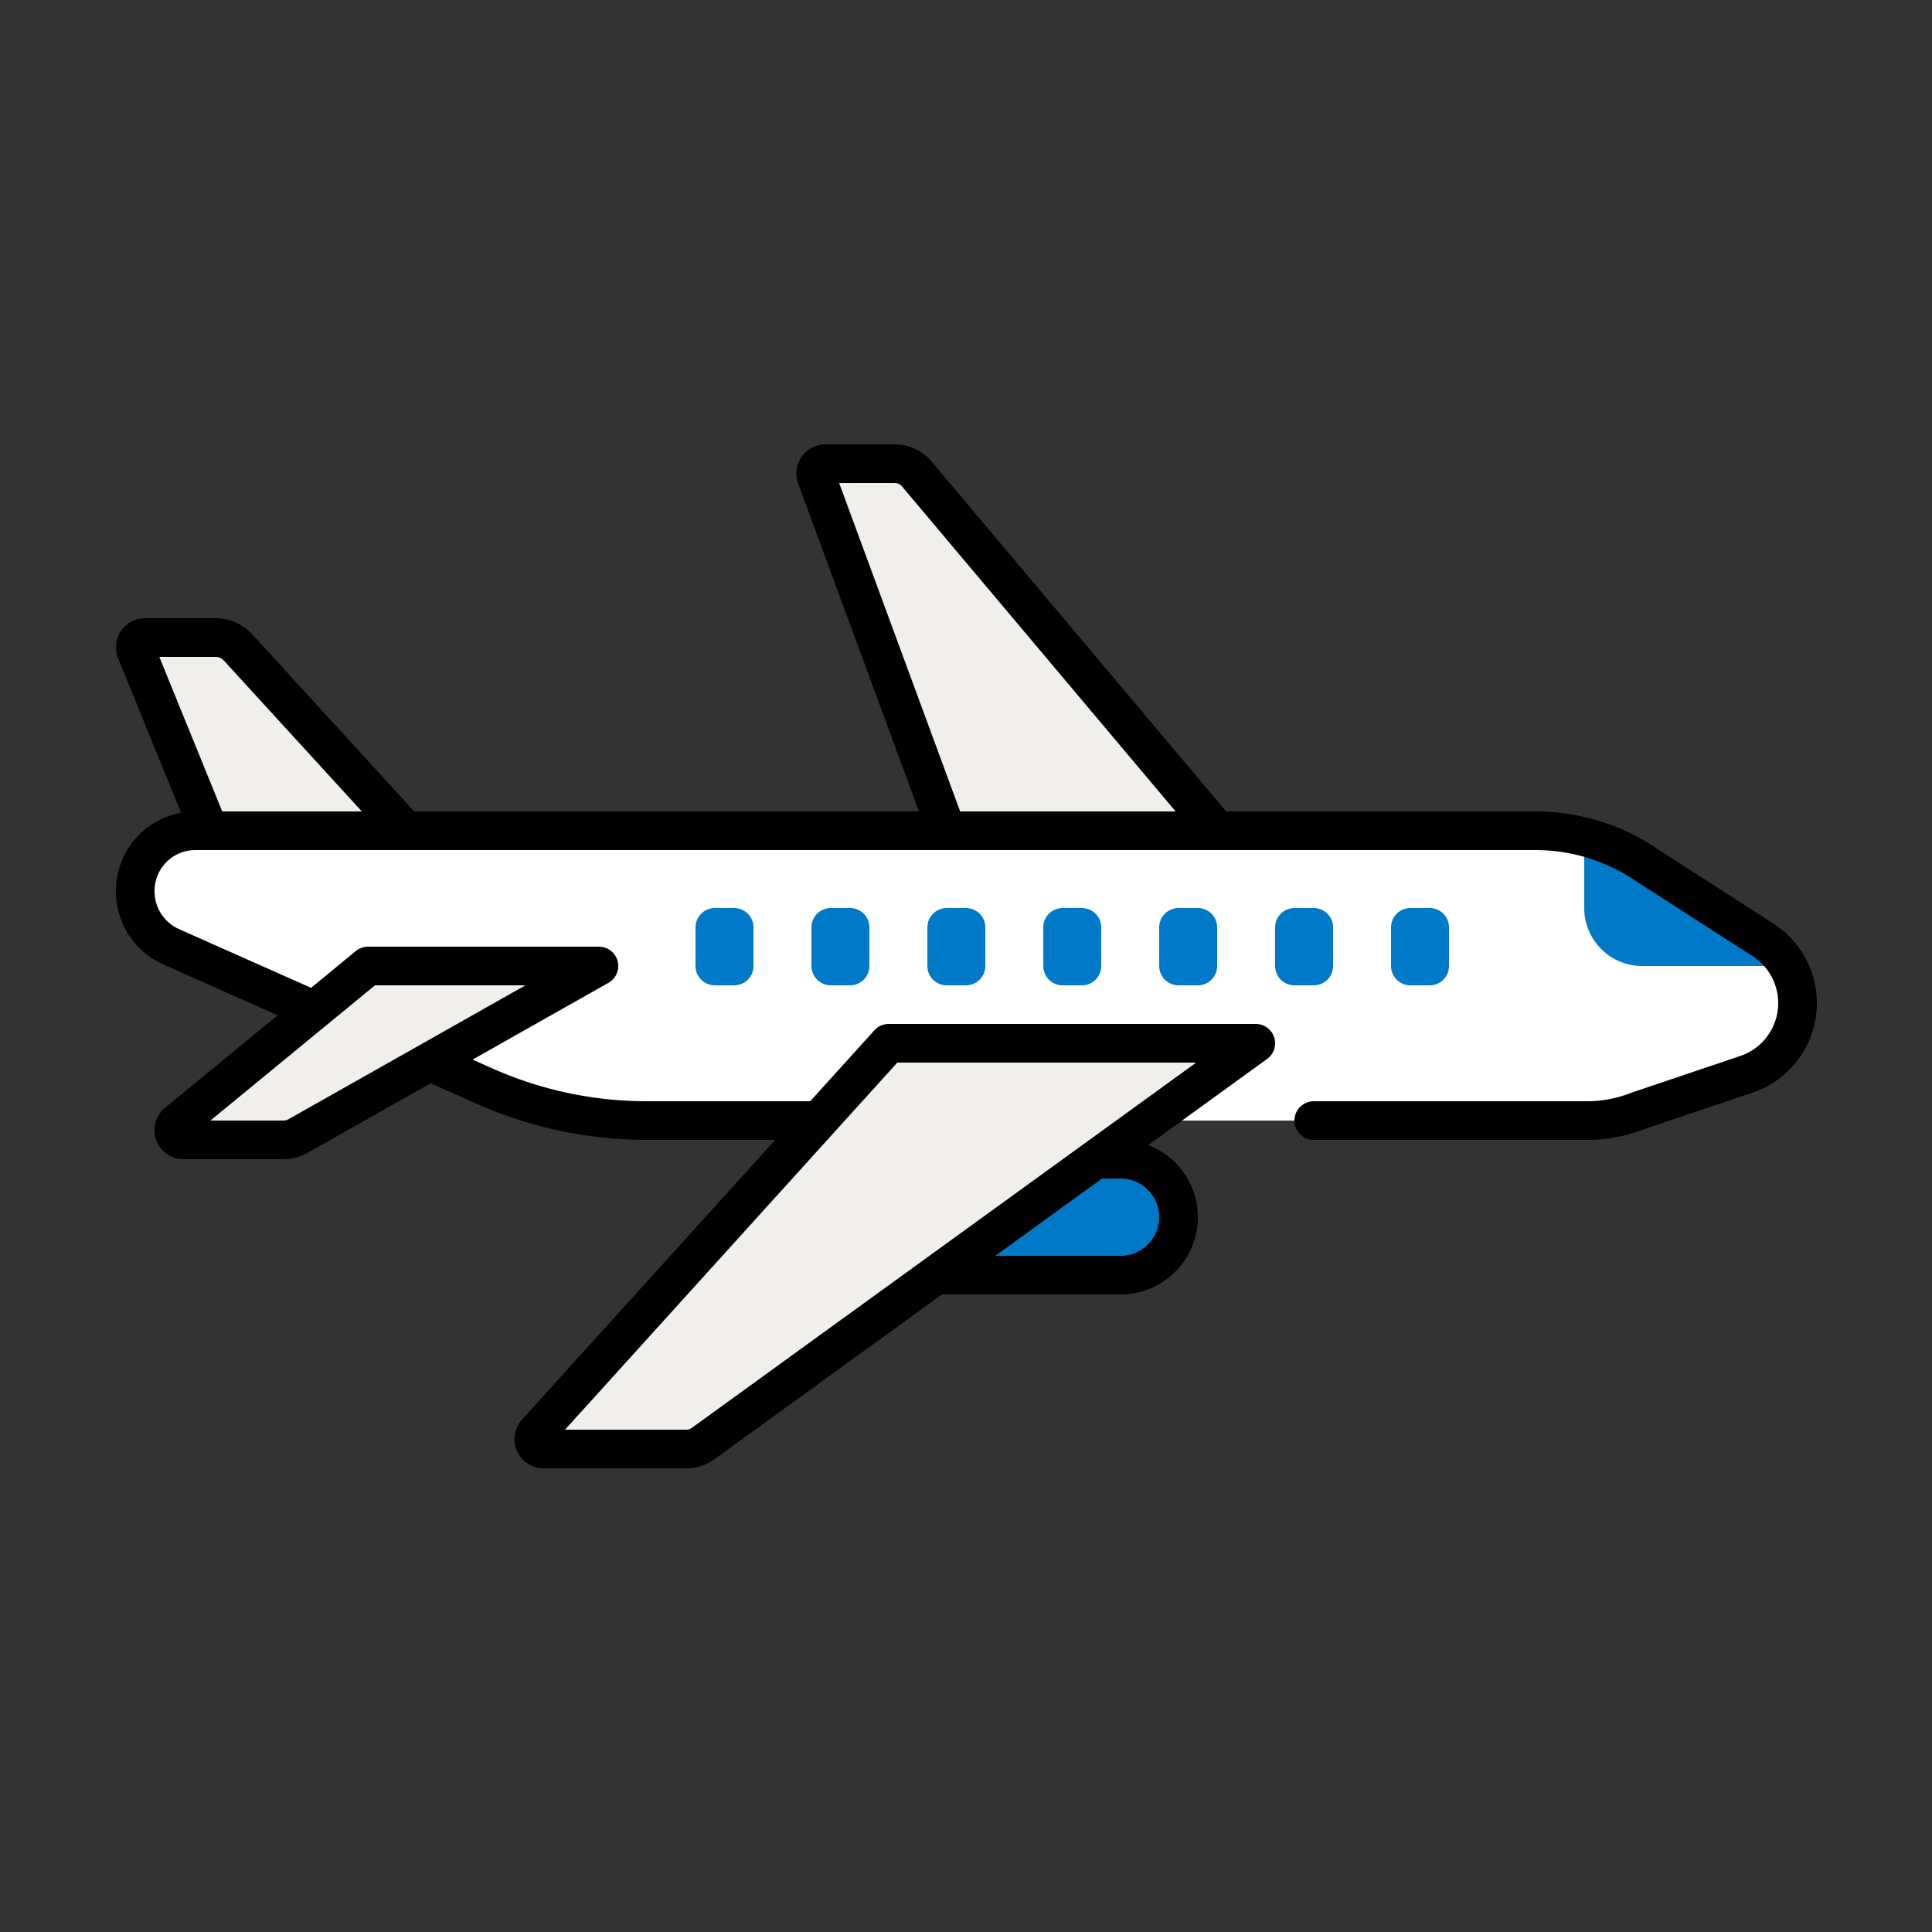
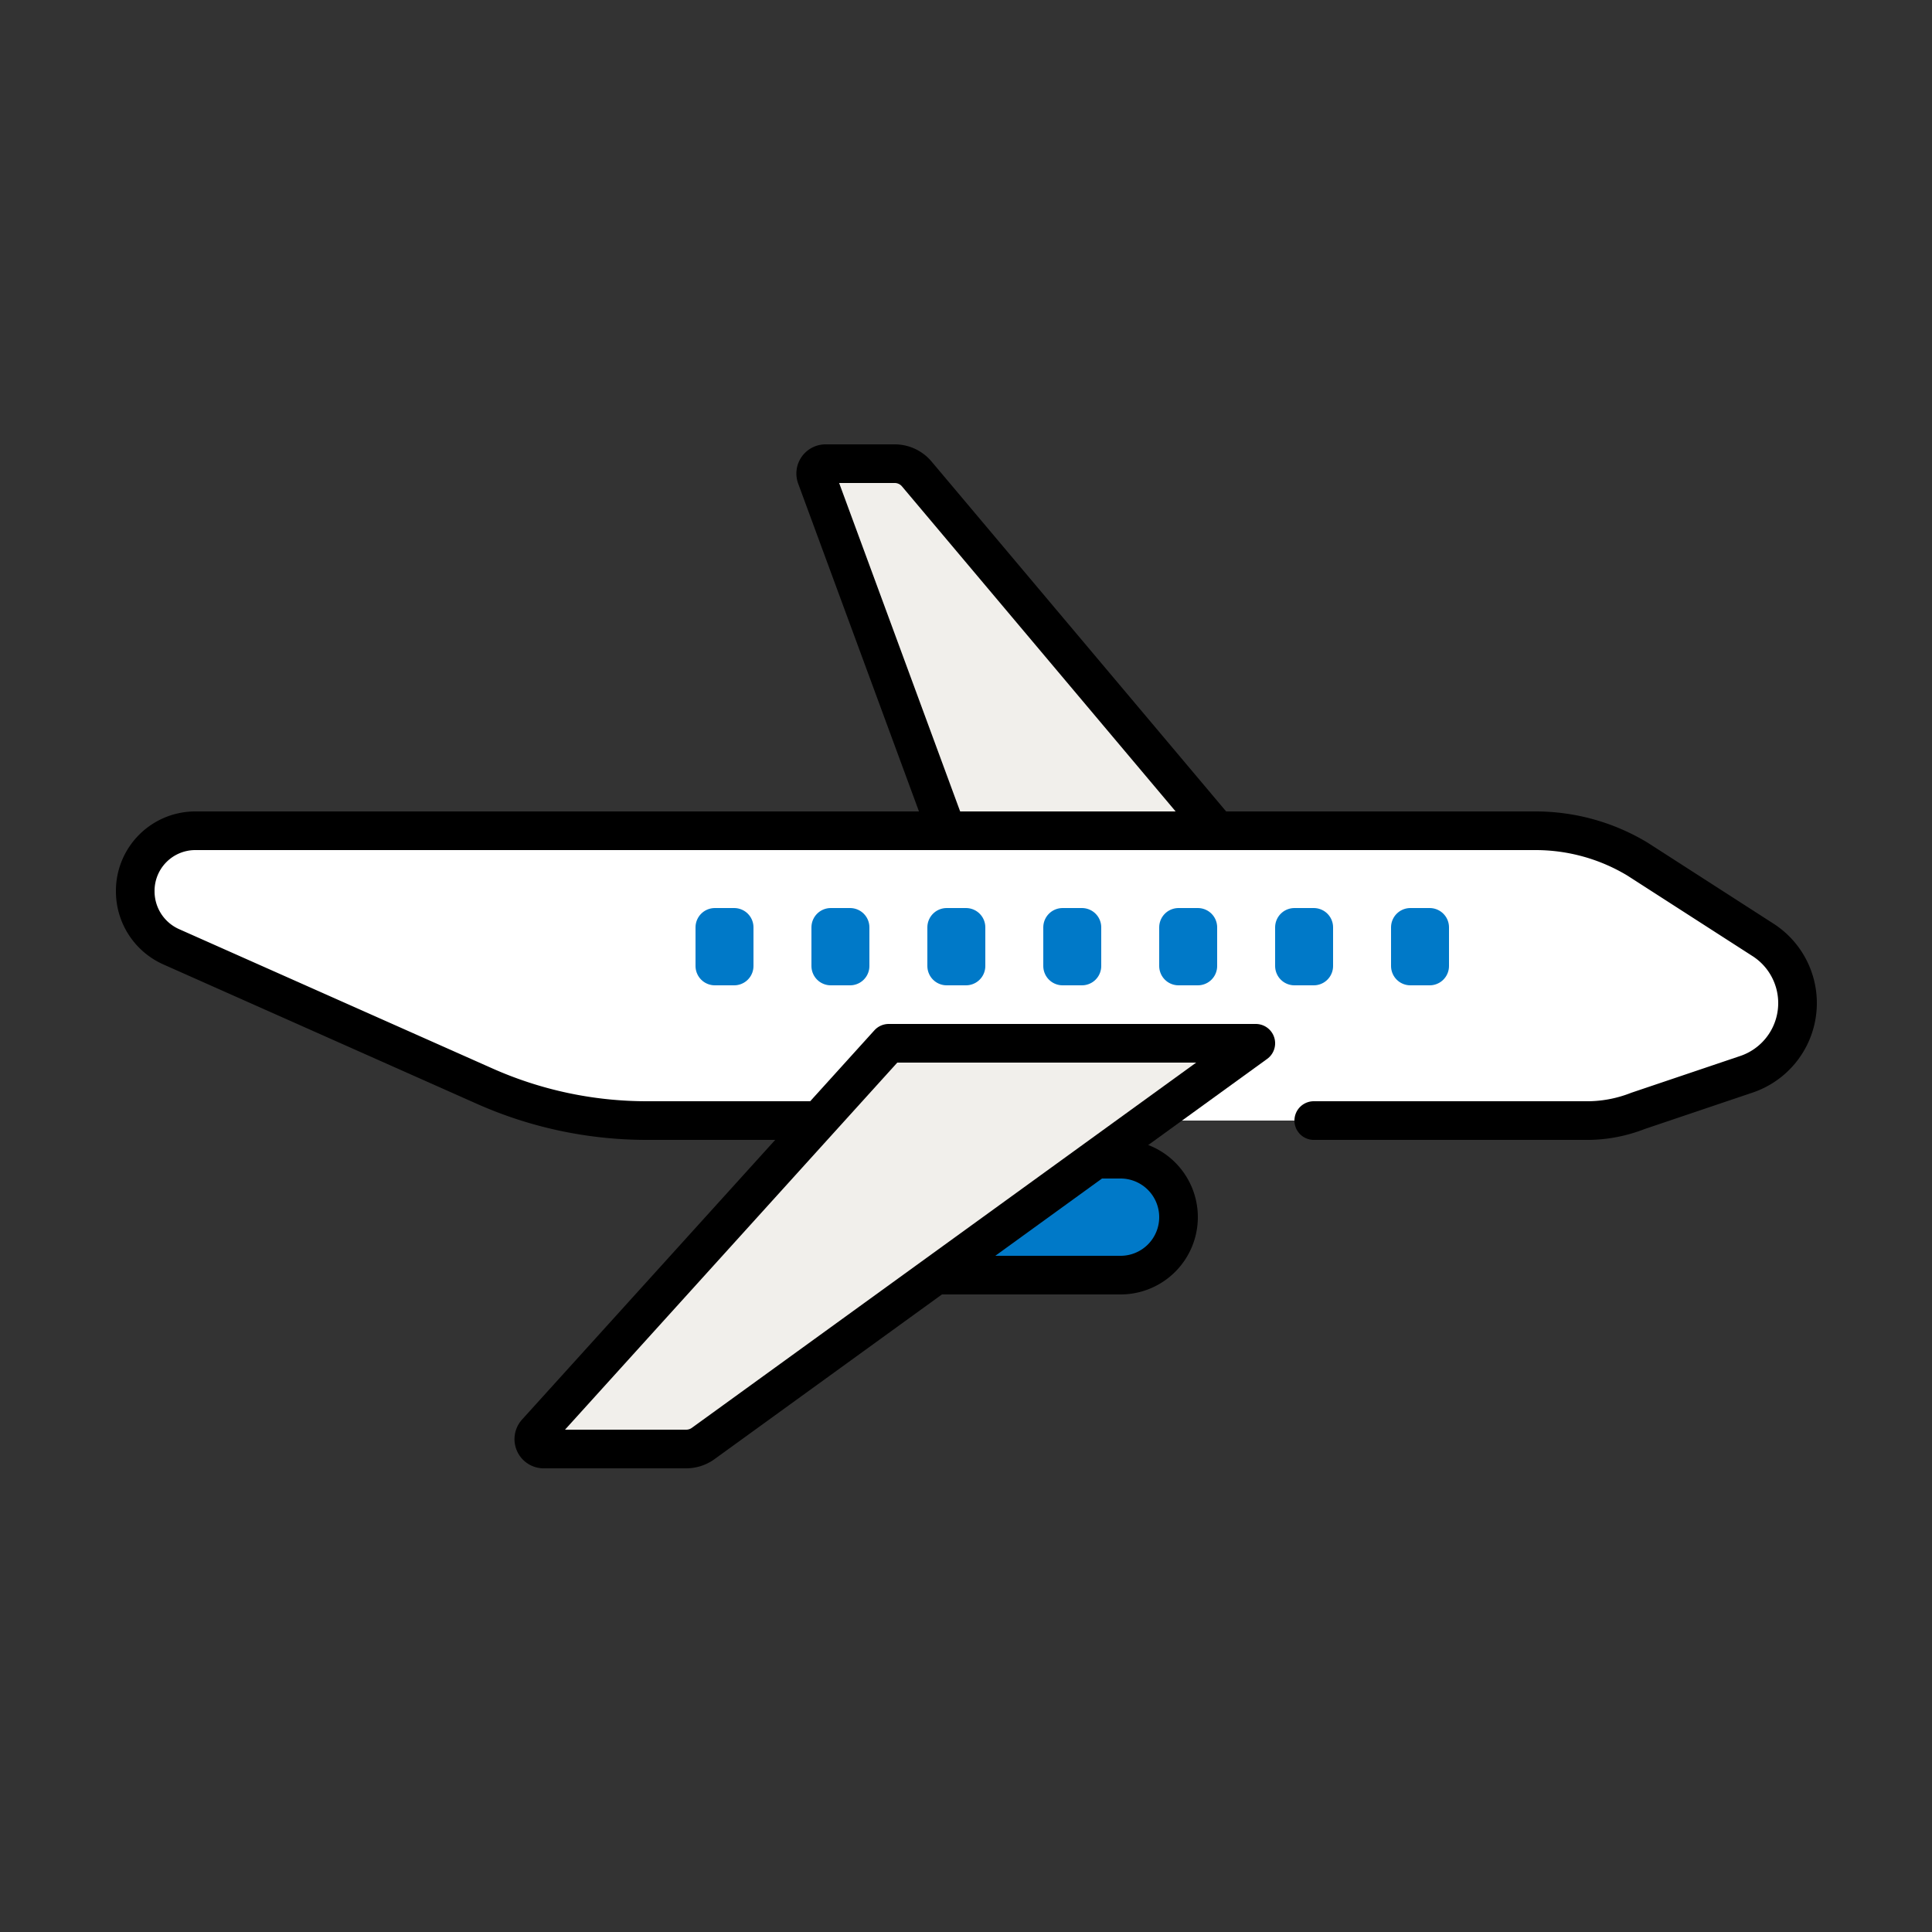
<svg xmlns="http://www.w3.org/2000/svg" id="Icons" viewBox="0 0 100 100">
  <rect x="0" y="0" width="100" height="100" fill="#333333" stroke="none" />
  <defs>
    <style>.cls-1,.cls-2{fill:#fff;}.cls-1,.cls-5,.cls-6,.cls-7{stroke:#000;}.cls-1,.cls-5,.cls-6,.cls-7,.cls-8{stroke-linecap:round;stroke-linejoin:round;stroke-width:2px;}.cls-3{clip-path:url(#clip-path);}.cls-4,.cls-7,.cls-8{fill:#0079c8;}.cls-5{fill:none;}.cls-6{fill:#f1efeb;}.cls-8{stroke:#0079c8;}</style>
    <clipPath id="clip-path">
      <path class="cls-1" d="M53.6,58H33.47a20.64,20.64,0,0,1-8.38-1.78L8.85,49A3.14,3.14,0,0,1,7,46.14H7A3.11,3.11,0,0,1,10.08,43H79.49a10.22,10.22,0,0,1,5.27,1.47l6.45,4.15a3.89,3.89,0,0,1-.86,7l-5.57,1.88A7.21,7.21,0,0,1,82,58H68" />
    </clipPath>
  </defs>
  <path class="cls-2" d="M53.6,58H33.47a20.64,20.64,0,0,1-8.38-1.78L8.85,49A3.14,3.14,0,0,1,7,46.14H7A3.11,3.11,0,0,1,10.08,43H79.49a10.22,10.22,0,0,1,5.27,1.47l6.45,4.15a3.89,3.89,0,0,1-.86,7l-5.57,1.88A7.21,7.21,0,0,1,82,58H68" />
  <g class="cls-3">
-     <path class="cls-4" d="M88,46l-3-2.53a11.83,11.83,0,0,0-3-1.14V47a3,3,0,0,0,3,3h7A22.94,22.94,0,0,0,88,46Z" />
-   </g>
+     </g>
  <path class="cls-5" d="M53.6,58H33.47a20.64,20.64,0,0,1-8.38-1.78L8.85,49A3.14,3.14,0,0,1,7,46.14H7A3.11,3.11,0,0,1,10.08,43H79.49a10.22,10.22,0,0,1,5.27,1.47l6.45,4.15a3.89,3.89,0,0,1-.86,7l-5.57,1.88A7.21,7.21,0,0,1,82,58H68" />
-   <path class="cls-6" d="M11.16,33H7.51a.5.5,0,0,0-.47.69L10.83,43H21l-8.69-9.5A1.58,1.58,0,0,0,11.16,33Z" />
-   <path class="cls-6" d="M19.05,50H31L15.41,58.81a1.53,1.53,0,0,1-.73.19H9.5a.5.5,0,0,1-.32-.89Z" />
  <path class="cls-7" d="M44,60H58a3,3,0,0,1,3,3v0a3,3,0,0,1-3,3H44a0,0,0,0,1,0,0V60A0,0,0,0,1,44,60Z" />
  <path class="cls-6" d="M46,54H65L36.39,74.72a1.5,1.5,0,0,1-.87.28H28.14a.51.51,0,0,1-.38-.85Z" />
  <path class="cls-6" d="M49,43H63L47.45,24.53A1.49,1.49,0,0,0,46.31,24H42.73a.51.51,0,0,0-.48.68Z" />
  <rect class="cls-8" x="37" y="48" width="1" height="2" />
  <rect class="cls-8" x="43" y="48" width="1" height="2" />
  <rect class="cls-8" x="49" y="48" width="1" height="2" />
  <rect class="cls-8" x="55" y="48" width="1" height="2" />
  <rect class="cls-8" x="61" y="48" width="1" height="2" />
  <rect class="cls-8" x="67" y="48" width="1" height="2" />
  <rect class="cls-8" x="73" y="48" width="1" height="2" />
</svg>